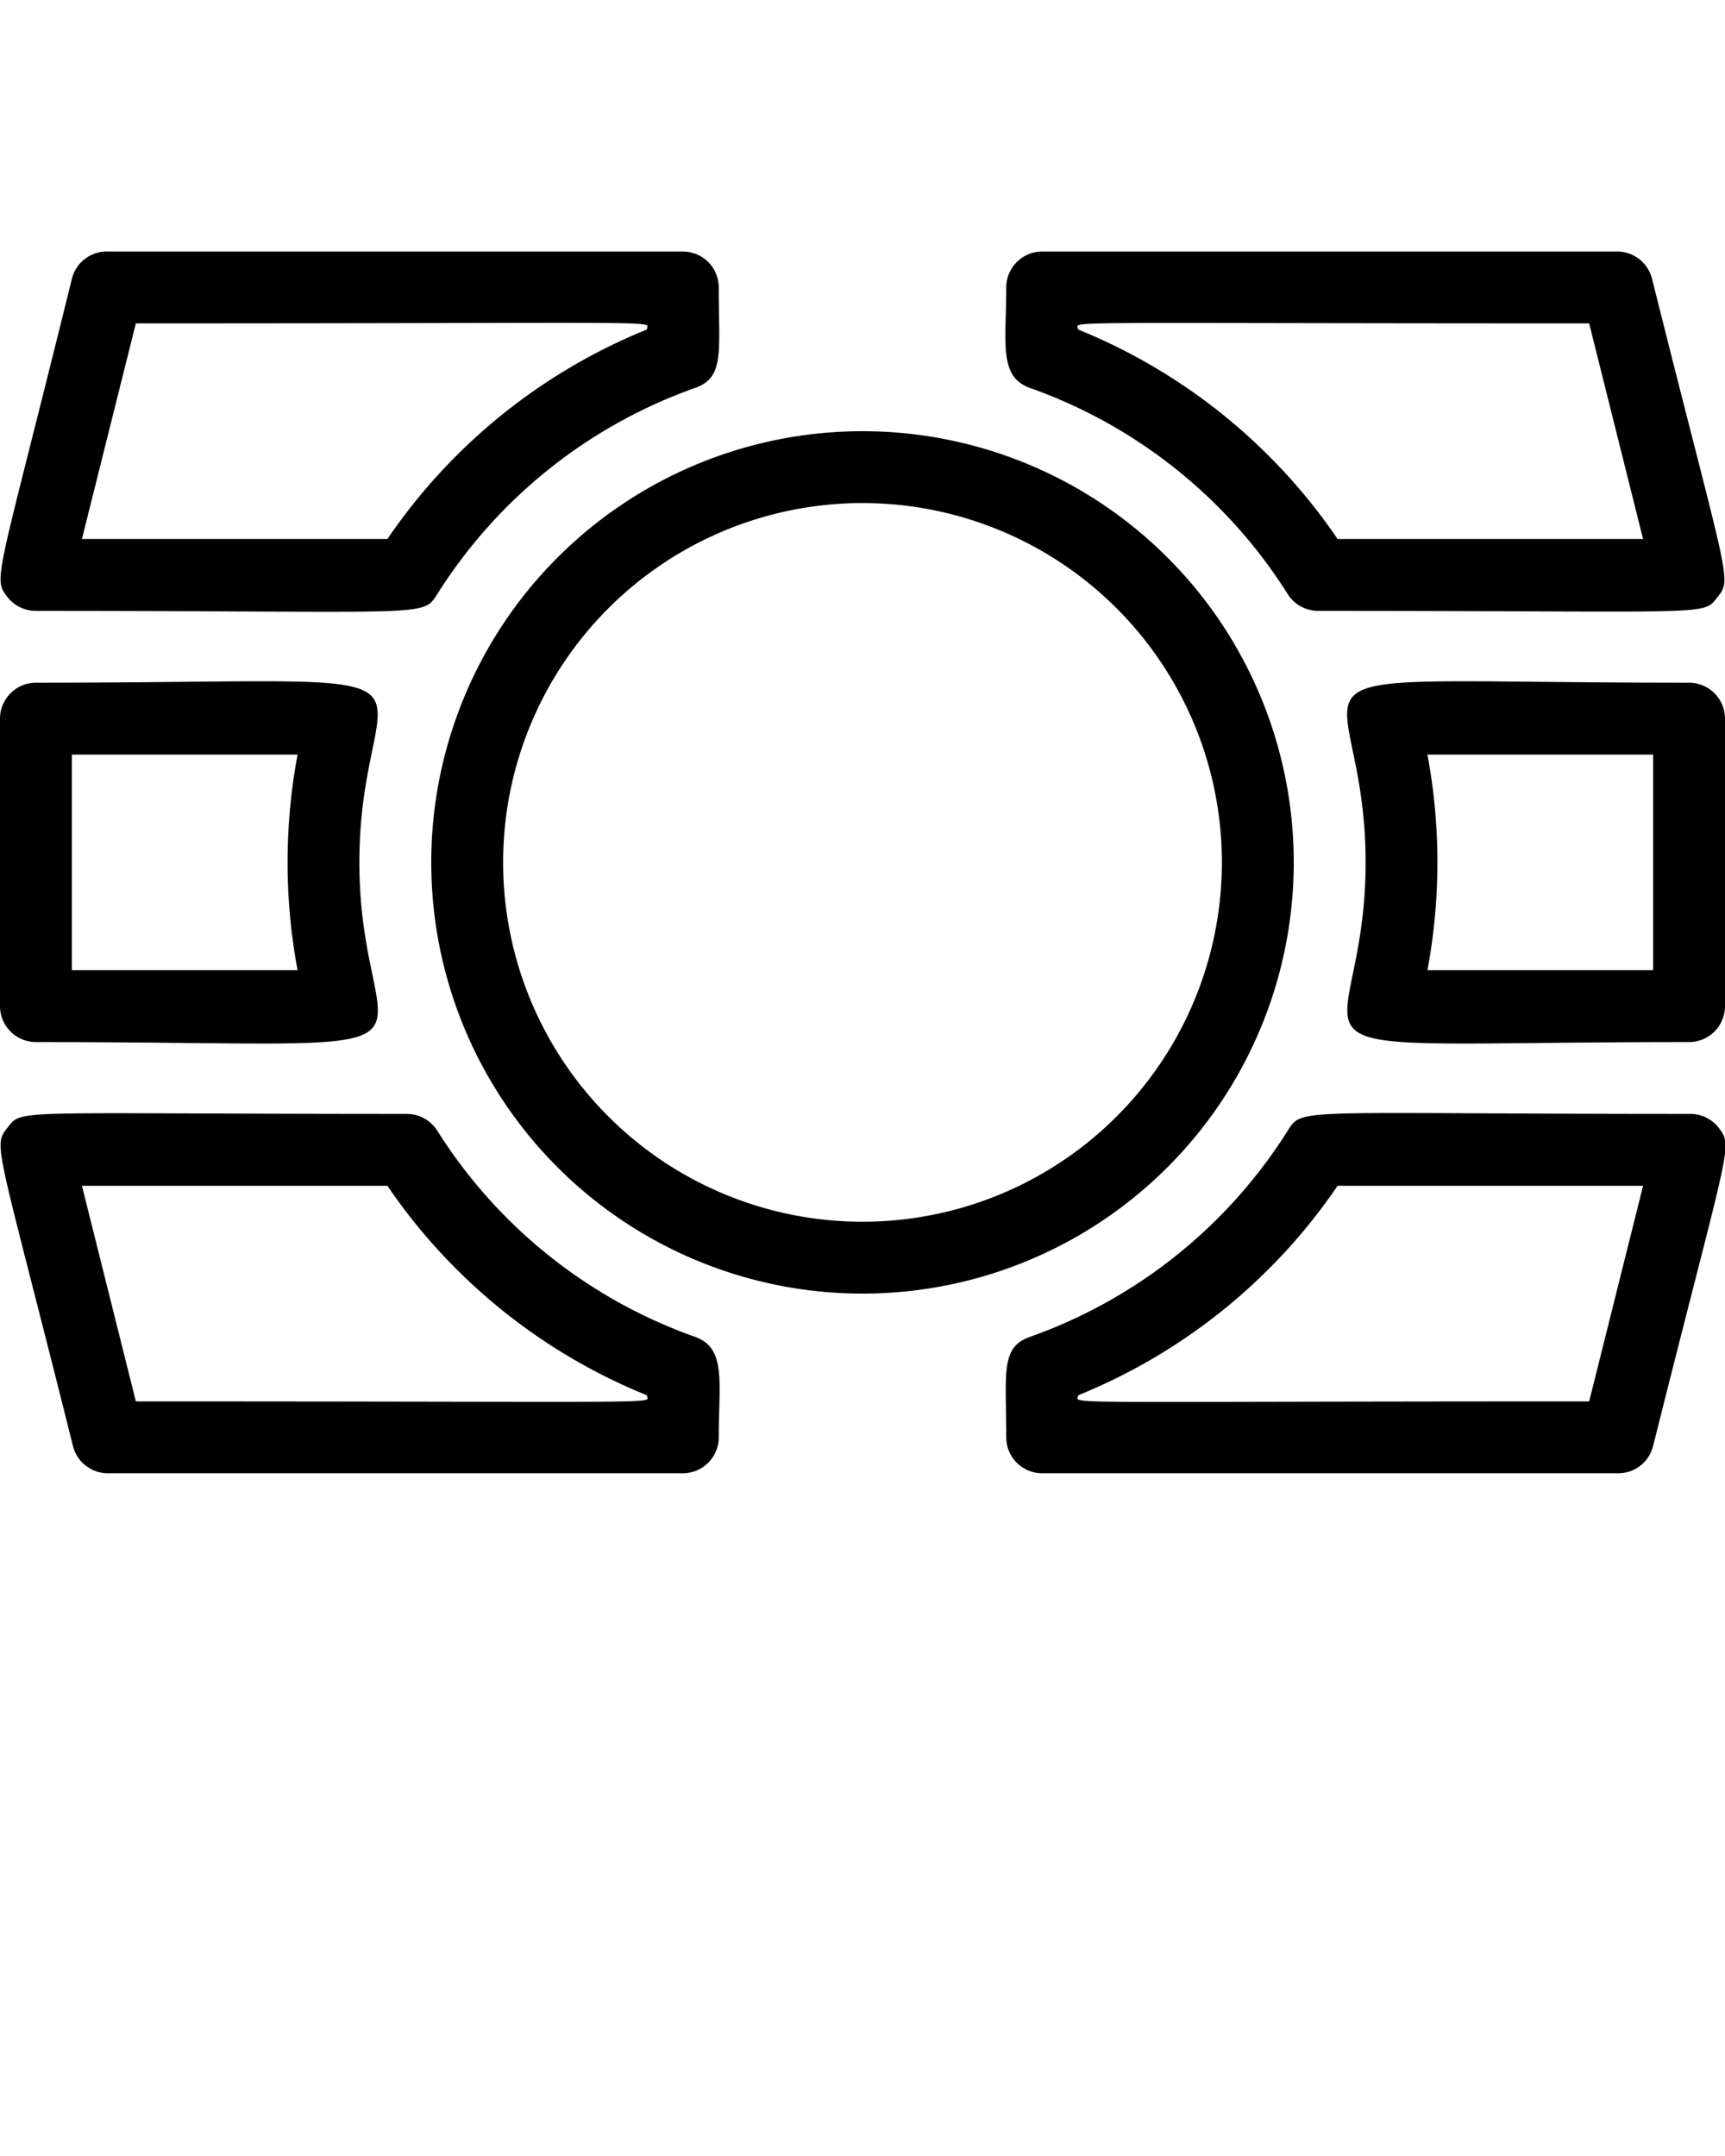
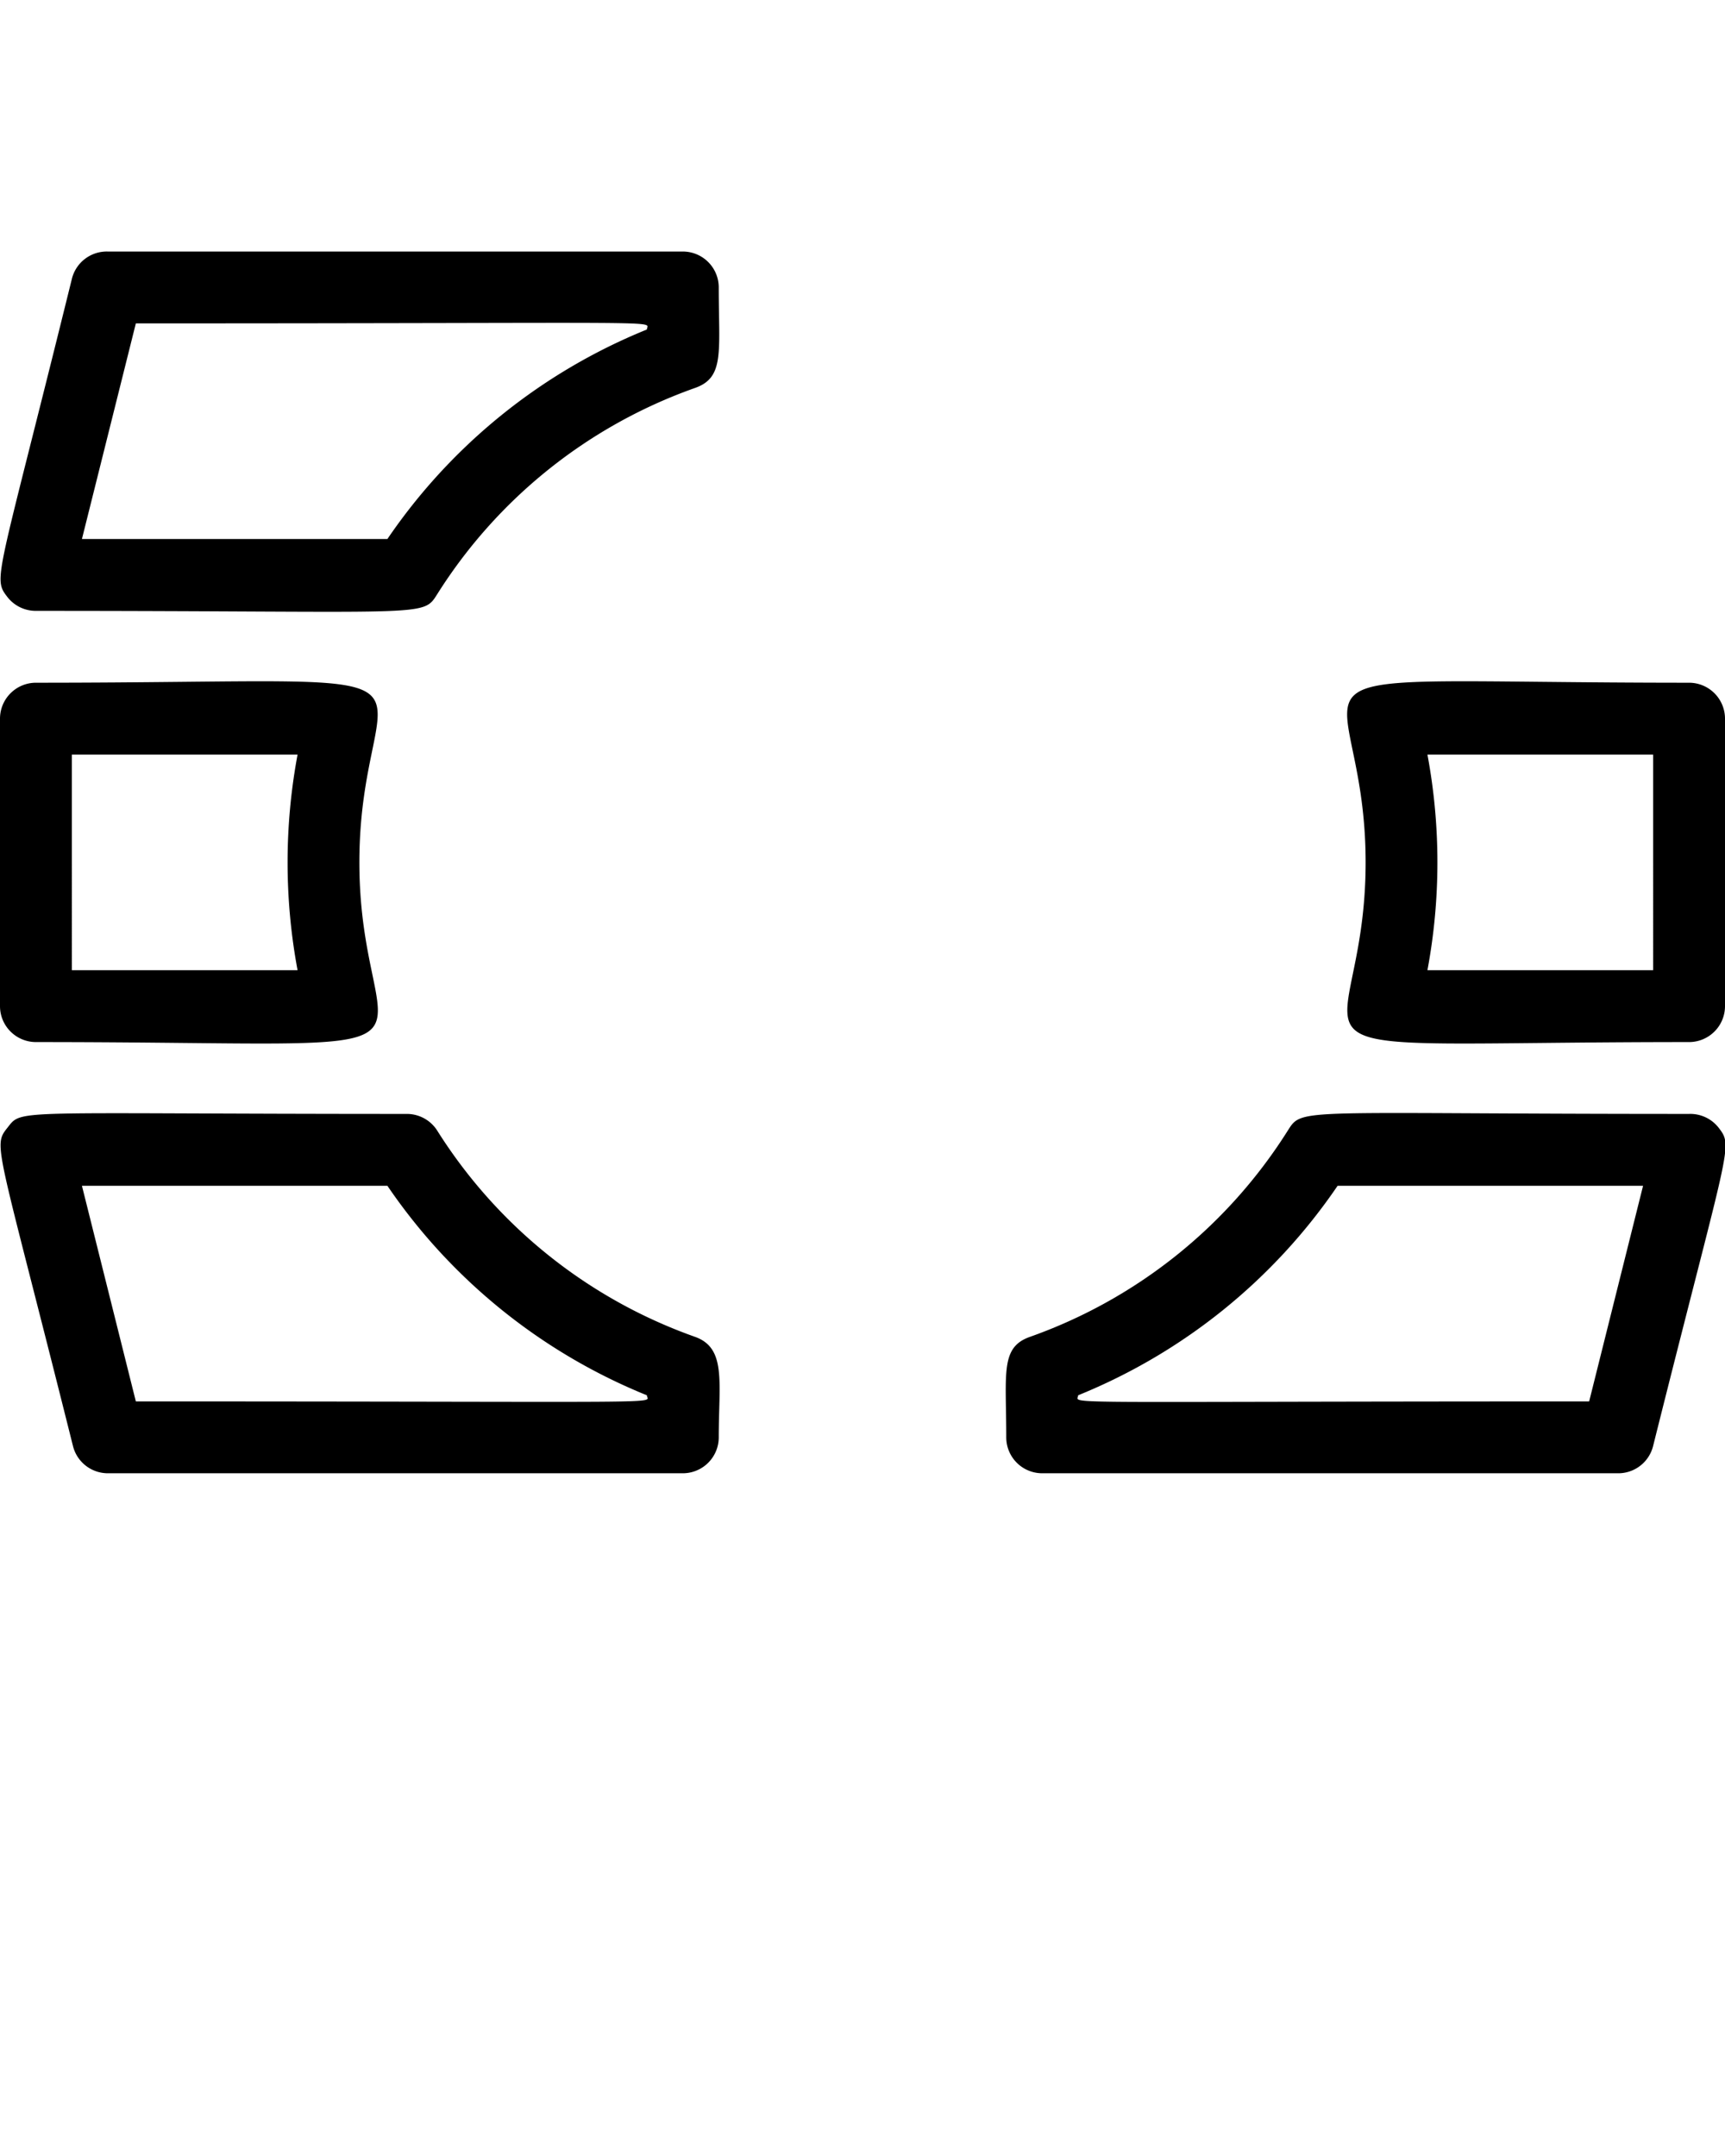
<svg xmlns="http://www.w3.org/2000/svg" viewBox="0 0 48 60" x="0px" y="0px">
  <title>Button on the main panel </title>
  <g data-name="Button On the Main pannel">
-     <path d="M36,24A12,12,0,1,0,24,36,12,12,0,0,0,36,24ZM24,34A10,10,0,1,1,34,24,10,10,0,0,1,24,34Z" />
    <path d="M1,17c11,0,10.75.19,11.17-.47a14,14,0,0,1,7.16-5.73c.84-.29.67-1,.67-2.8a1,1,0,0,0-1-1H3a1,1,0,0,0-1,.76C-.09,16.23-.21,16.07.21,16.62A1,1,0,0,0,1,17ZM3.78,9C19.13,9,18,8.91,18,9.17A16,16,0,0,0,10.78,15H2.28Z" />
    <path d="M1,29c12.75,0,9,.83,9-5s3.73-5-9-5a1,1,0,0,0-1,1v8A1,1,0,0,0,1,29Zm1-8H8.28a16.35,16.35,0,0,0,0,6H2Z" />
    <path d="M19.33,37.2a14,14,0,0,1-7.16-5.73,1,1,0,0,0-.85-.47C.25,31,.63,30.85.21,31.38s-.3.39,1.82,8.86A1,1,0,0,0,3,41H19a1,1,0,0,0,1-1C20,38.46,20.22,37.51,19.33,37.2ZM3.78,39l-1.5-6h8.5A16,16,0,0,0,18,38.83C18,39.08,19.21,39,3.78,39Z" />
-     <path d="M28.67,10.8a14,14,0,0,1,7.16,5.73,1,1,0,0,0,.85.47c11.07,0,10.69.15,11.11-.38s.3-.39-1.82-8.86A1,1,0,0,0,45,7H29a1,1,0,0,0-1,1C28,9.54,27.78,10.49,28.67,10.8ZM44.22,9l1.5,6h-8.5A16,16,0,0,0,30,9.17C30,8.92,28.79,9,44.22,9Z" />
    <path d="M47,19c-12.75,0-9-.83-9,5s-3.73,5,9,5a1,1,0,0,0,1-1V20A1,1,0,0,0,47,19Zm-1,8H39.72a16.35,16.35,0,0,0,0-6H46Z" />
    <path d="M47,31c-11,0-10.75-.19-11.17.47a14,14,0,0,1-7.16,5.73c-.84.29-.67,1-.67,2.8a1,1,0,0,0,1,1H45a1,1,0,0,0,1-.76c2.12-8.47,2.24-8.31,1.82-8.86A1,1,0,0,0,47,31Zm-2.78,8C28.87,39,30,39.09,30,38.83A16,16,0,0,0,37.22,33h8.5Z" />
  </g>
</svg>